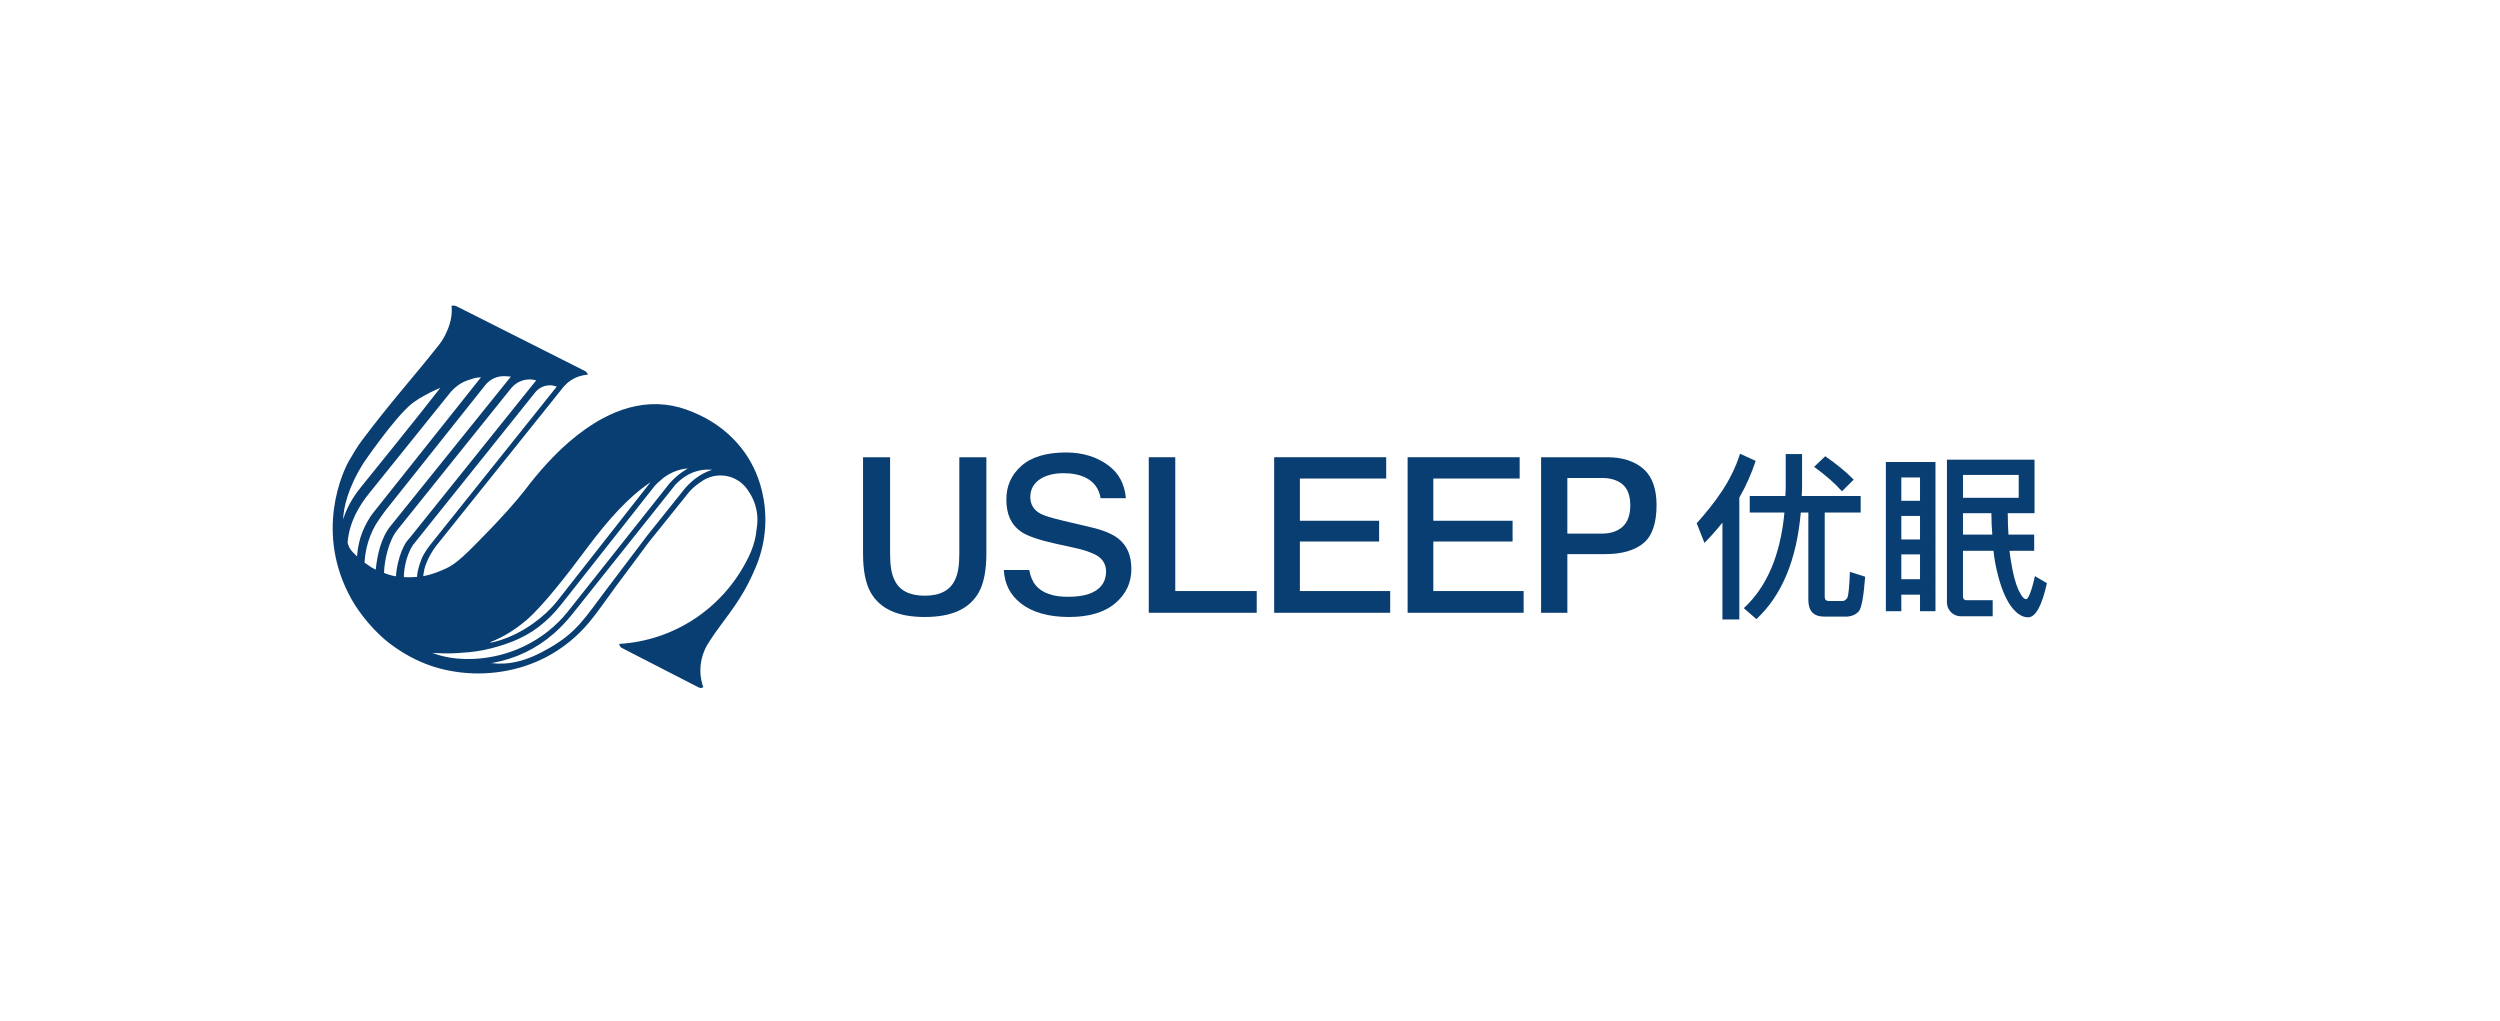
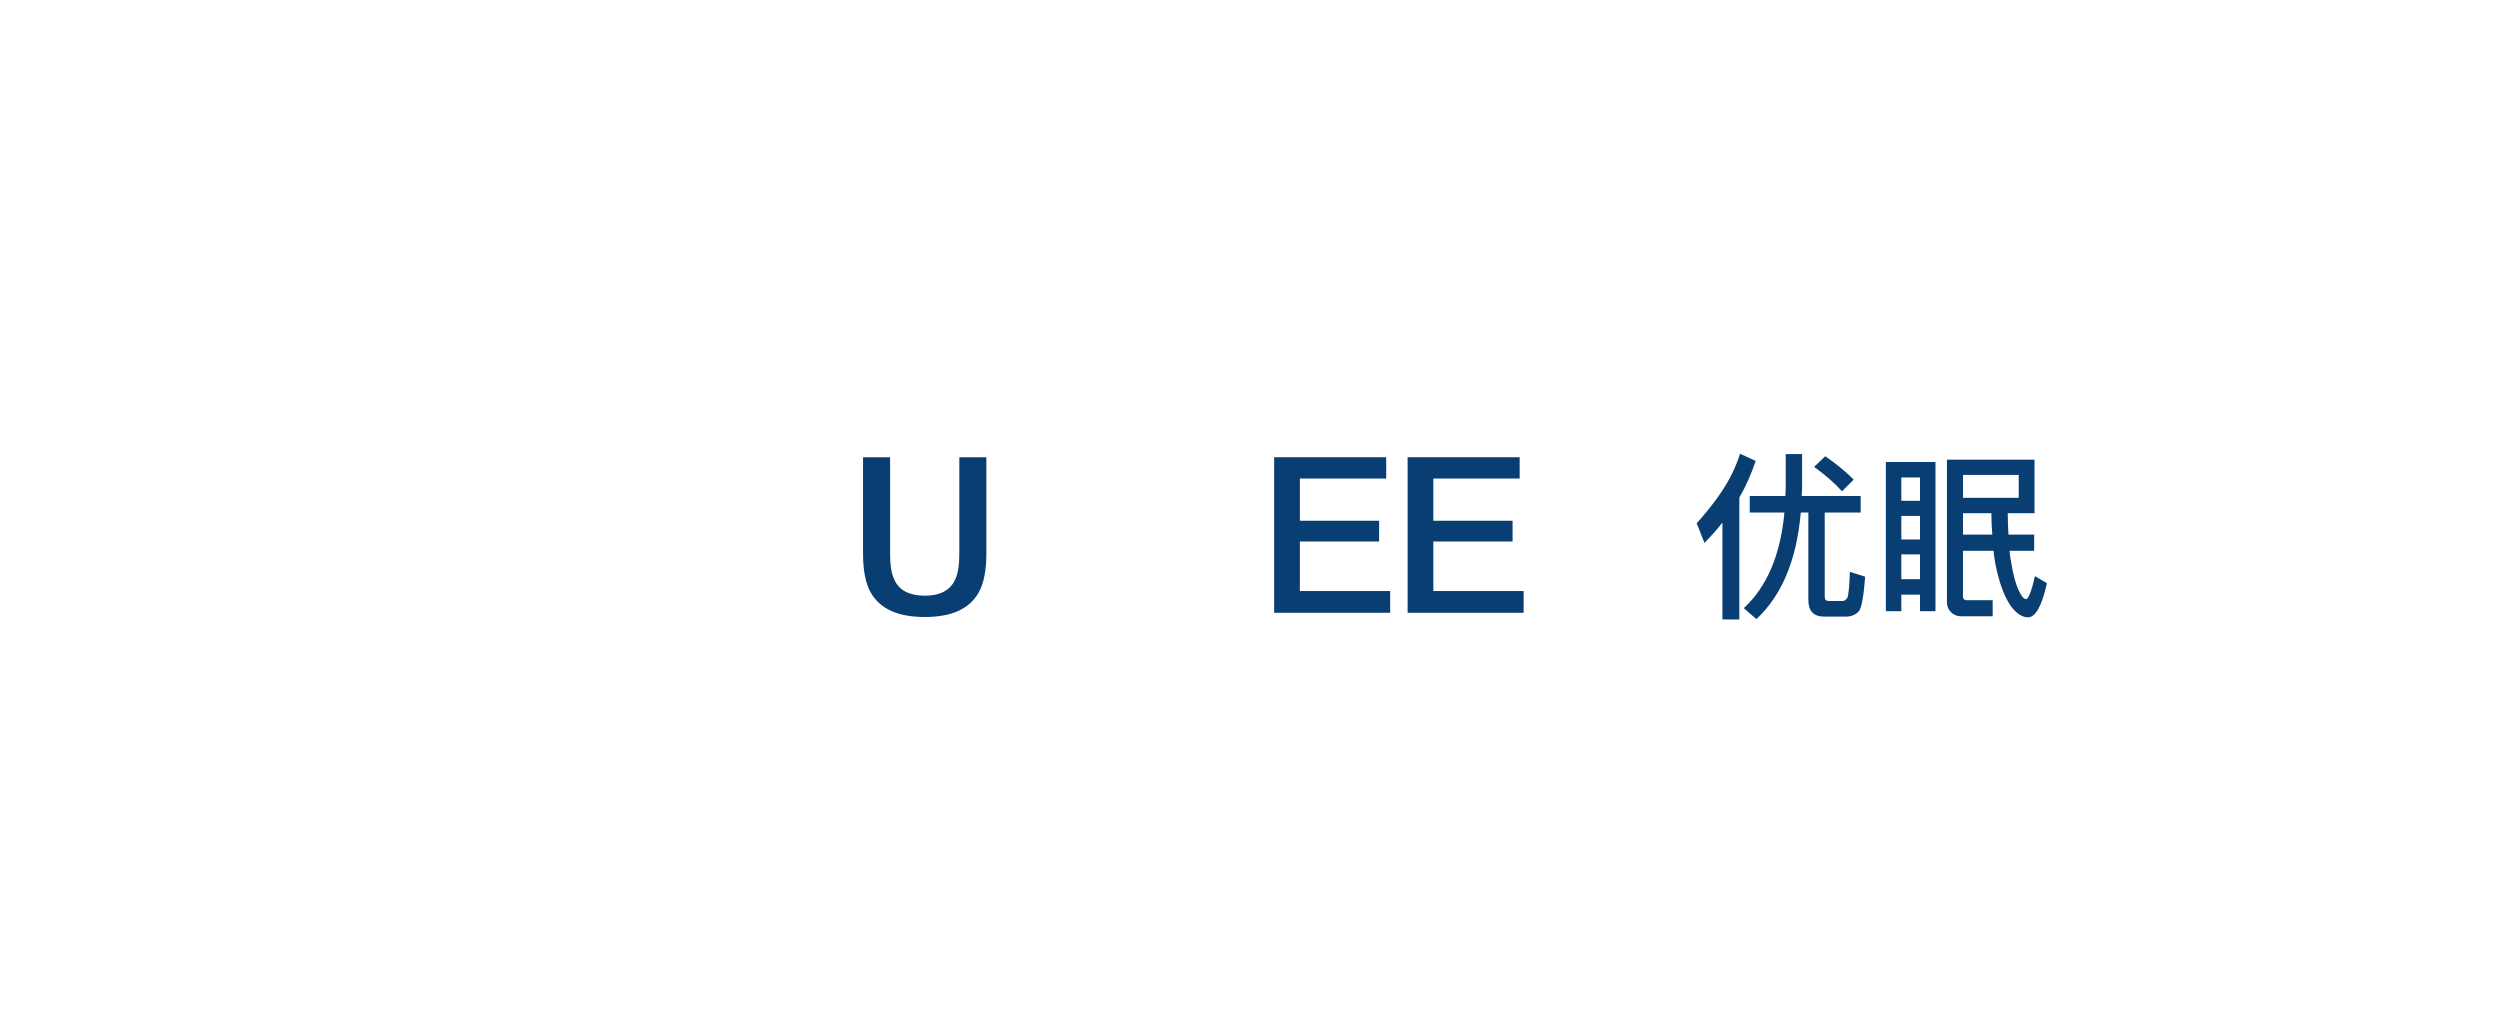
<svg xmlns="http://www.w3.org/2000/svg" version="1.1" id="图层_1" x="0px" y="0px" width="379.276px" height="154.852px" viewBox="0 0 379.276 154.852" enable-background="new 0 0 379.276 154.852" xml:space="preserve">
  <g>
    <g>
      <path fill="#093E72" d="M258.582,82.363l-1.175-2.976c2.782-3.136,5.266-6.38,6.576-10.553l2.373,1.091    c-0.654,1.964-1.473,3.819-2.482,5.564v18.492h-2.563V79.281C260.464,80.345,259.564,81.381,258.582,82.363z M270.856,75.245    c0.027-0.464,0.055-0.9,0.055-1.336v-5.019h2.482v5.019c0,0.436-0.027,0.9-0.055,1.336h8.946v2.509h-5.455v12.792    c0,0.409,0.191,0.627,0.627,0.627h2.127c0.218,0,0.437-0.164,0.655-0.436c0.191-0.328,0.327-1.664,0.409-3.982l2.318,0.736    c-0.218,2.946-0.546,4.691-0.928,5.21c-0.436,0.518-1.063,0.791-1.827,0.845h-3.437c-1.637,0-2.428-0.845-2.428-2.537V77.754    h-1.146c-0.627,7.173-2.864,12.574-6.737,16.174l-1.91-1.664c3.492-3.218,5.564-8.046,6.165-14.51h-5.264v-2.509H270.856z     M281.221,72.763l-1.773,1.772c-1.009-1.146-2.427-2.4-4.228-3.709l1.691-1.609C278.602,70.39,280.048,71.563,281.221,72.763z" />
      <g>
        <path fill="#093E72" d="M140.295,93.604c-4.094,0-6.782-1.223-8.215-3.739c-0.761-1.367-1.148-3.339-1.148-5.86V69.368h4.103     v14.624c0,1.81,0.218,3.115,0.666,3.988c0.709,1.579,2.26,2.394,4.594,2.394c2.323,0,3.868-0.814,4.591-2.42     c0.435-0.848,0.653-2.152,0.653-3.961V69.368h4.103v14.636c0,2.52-0.387,4.493-1.15,5.865     C147.071,92.381,144.389,93.604,140.295,93.604z" />
-         <path fill="#093E72" d="M162.183,93.604c-3.11,0-5.577-0.702-7.332-2.084c-1.595-1.257-2.438-2.911-2.563-5.042h3.855     c0.193,1.003,0.519,1.768,0.989,2.329c0.968,1.151,2.599,1.734,4.848,1.734c1.304,0,2.388-0.146,3.223-0.435     c1.701-0.594,2.599-1.774,2.599-3.416c0-1.012-0.469-1.838-1.356-2.387c-0.792-0.479-1.974-0.88-3.62-1.233l-2.676-0.586     c-2.545-0.563-4.303-1.171-5.223-1.809c-1.518-1.039-2.254-2.634-2.254-4.882c0-2.064,0.738-3.731,2.257-5.096     c1.515-1.361,3.805-2.052,6.804-2.052c2.502,0,4.66,0.659,6.413,1.96c1.589,1.179,2.463,2.812,2.663,4.981h-3.84     c-0.224-1.423-0.98-2.468-2.253-3.112c-0.905-0.454-2.029-0.683-3.341-0.683c-1.474,0-2.681,0.303-3.587,0.901     c-0.982,0.647-1.481,1.566-1.481,2.731c0,1.092,0.521,1.952,1.505,2.488c0.563,0.316,1.688,0.671,3.433,1.078l4.342,1.025     c1.812,0.426,3.176,0.994,4.056,1.688c1.342,1.06,1.994,2.564,1.994,4.602c0,2.103-0.792,3.803-2.421,5.196     C167.583,92.896,165.217,93.604,162.183,93.604z" />
-         <polygon fill="#093E72" points="174.281,92.965 174.281,69.368 178.3,69.368 178.3,89.668 190.658,89.668 190.658,92.965    " />
        <polygon fill="#093E72" points="193.303,92.965 193.303,69.368 210.301,69.368 210.301,72.598 197.205,72.598 197.205,79.005      209.227,79.005 209.227,82.152 197.205,82.152 197.205,89.668 210.905,89.668 210.905,92.965    " />
        <polygon fill="#093E72" points="213.55,92.965 213.55,69.368 230.549,69.368 230.549,72.598 217.452,72.598 217.452,79.005      229.474,79.005 229.474,82.152 217.452,82.152 217.452,89.668 231.153,89.668 231.153,92.965    " />
-         <path fill="#093E72" d="M233.798,92.965V69.368h10.05c2.294,0,4.138,0.596,5.48,1.771c1.32,1.156,1.989,3.004,1.989,5.494     c0,2.729-0.662,4.664-1.966,5.753c-1.335,1.114-3.299,1.68-5.838,1.68h-5.729v8.899H233.798z M237.783,80.946l0.576,0.007h4.661     c1.322,0,2.378-0.349,3.139-1.039c0.778-0.705,1.172-1.797,1.172-3.248c0-1.46-0.4-2.535-1.188-3.196     c-0.758-0.635-1.809-0.957-3.123-0.957h-5.237V80.946z" />
      </g>
      <g>
        <path fill="#093E72" d="M286.104,92.728h2.346v-2.509h2.836v2.509h2.346V70.089h-7.528V92.728z M288.45,72.435h2.836v3.546     h-2.836V72.435z M288.45,78.272h2.836v3.573h-2.836V78.272z M288.45,84.109h2.836v3.764h-2.836V84.109z" />
        <path fill="#093E72" d="M308.716,87.404c-0.509,2.385-1.038,3.496-1.311,3.496c-0.382,0-0.764-0.491-1.2-1.446     c-0.437-0.955-0.818-2.4-1.119-4.31c-0.082-0.491-0.164-1.009-0.218-1.582h3.739v-2.455h-3.903     c-0.054-0.982-0.109-2.045-0.109-3.246h4.064v-8.128h-13.289v21.327h-0.003v0.324c0,1.167,0.946,2.113,2.114,2.113h4.829v-2.438     h-4.004c-0.278,0-0.503-0.225-0.503-0.503v-6.996h4.637c0.109,1.146,0.3,2.182,0.518,3.082c0.546,2.346,1.255,4.091,2.1,5.292     c0.846,1.146,1.719,1.718,2.619,1.718c1.146,0,2.1-1.746,2.864-5.183L308.716,87.404z M297.805,81.108v-3.246h4.31     c0,1.119,0.054,2.209,0.136,3.246H297.805z M297.805,75.517v-3.464h8.455v3.464H297.805z" />
      </g>
    </g>
-     <path fill="#093E72" d="M115.84,75.659c-0.005-0.036-0.013-0.076-0.022-0.112c-0.121-0.68-0.277-1.351-0.474-2.013   c-0.094-0.309-0.201-0.622-0.313-0.939c-0.828-2.303-2.129-4.352-3.855-6.083c-1.887-1.905-4.249-3.373-7.022-4.365   c-2.827-1.011-5.747-1.109-8.73-0.291c-1.319,0.362-2.652,0.904-3.989,1.619c-1.722,0.921-3.431,2.129-5.135,3.601   c-2.254,1.955-4.481,4.388-6.668,7.277c-2.952,3.82-8.495,9.225-8.502,9.231c-1.026,0.988-2.171,2.06-3.409,2.632   c-0.838,0.388-2.213,0.978-3.51,1.188l0.049-0.385c0.054-0.452,0.156-0.895,0.317-1.319c0.402-1.105,0.988-2.133,1.718-3.05   c0.004-0.004,0.009-0.004,0.013-0.009l3.314-4.142l0.018-0.022l15.52-19.367c0.036-0.04,0.545-0.797,1.38-1.362   c0.422-0.285,0.885-0.513,1.37-0.668c0.203-0.065,0.41-0.119,0.62-0.158c0.055-0.011,0.642-0.107,0.647-0.079   c-0.045-0.242-0.202-0.407-0.43-0.555l-0.036-0.018c0,0-5.908-2.983-5.913-2.983c0,0-13.543-6.83-13.552-6.83   c-0.143-0.063-0.304-0.099-0.47-0.099c-0.089,0-0.179,0.009-0.264,0.027c0.018,0.219,0.027,0.438,0.027,0.662   c0,1.351-0.407,2.599-0.971,3.726c-0.282,0.563-0.613,1.087-0.961,1.53c-0.188,0.242-0.372,0.46-0.532,0.667   c-3.354,4.24-6.754,7.975-11.204,13.896c-0.72,0.961-1.471,2.276-1.901,3.001c-0.925,1.579-5.34,10.914,0.378,21.079   c1.274,2.264,3.52,4.969,5.828,6.722c1.362,1.035,2.802,1.872,3.908,2.397c2.038,0.968,3.838,1.511,6.077,1.853   c4.576,0.697,9.528-0.057,13.641-2.198c2.535-1.319,4.802-3.156,6.623-5.357c1.409-1.703,2.63-3.544,3.948-5.317   c1.407-1.889,2.813-3.777,4.22-5.666c0.303-0.407,0.593-0.831,0.913-1.226l1.221-1.516l4.839-6.02   c0.541-0.6,1.118-1.091,1.717-1.472c0.009-0.009,0.018-0.018,0.027-0.022c0.836-0.622,1.87-0.993,2.988-0.993   c0.045,0,0.089,0,0.129,0.004c1.239,0.031,2.362,0.51,3.225,1.292c0.335,0.304,0.626,0.648,0.863,1.029   c0.876,1.248,1.396,2.773,1.396,4.415c0,0.447-0.041,0.885-0.117,1.315c-0.094,1.185-0.384,2.33-0.836,3.444   c-0.21,0.523-0.457,1.033-0.734,1.543c-3.681,7.071-10.877,12.018-19.277,12.514c0.018,0.3,0.206,0.546,0.47,0.653l11.455,5.89   c0,0,0.286,0.143,0.452,0.143c0.143,0,0.268-0.04,0.371-0.116c-0.286-0.796-0.443-1.659-0.443-2.554   c0-1.096,0.237-2.187,0.693-3.185c0.121-0.264,0.259-0.523,0.407-0.773c0.25-0.412,0.532-0.81,0.796-1.217   c0.255-0.394,0.532-0.778,0.814-1.154l0.076-0.107c2.607-3.516,4.047-5.452,5.644-9.281   C116.05,82.708,116.448,79.111,115.84,75.659z M55.173,70.207c0,0,4.571-6.718,7.272-8.945c0.273-0.228,0.688-0.483,1.131-0.787   c1.087-0.653,2.169-1.194,3.234-1.637c-3.739,4.808-12.013,15.015-12.013,15.015c-0.734,0.921-2.018,2.594-2.742,4.956   C52.123,77.041,52.731,74.08,55.173,70.207z M52.973,83.025c-0.071-0.215-0.25-0.644-0.241-0.688   c0.25-3.176,1.789-5.627,3.233-7.447l12.434-15.444c0.004,0,0.004,0,0.004-0.004c1.203-1.279,1.986-1.615,3.542-2.062   c0.34-0.098,0.693-0.107,1.033-0.147L56.515,77.926c-0.112,0.143-0.219,0.286-0.313,0.438c-1.476,2.313-1.871,4.128-2.036,6.052   C53.709,83.946,53.286,83.62,52.973,83.025z M55.299,85.353c0.071-1.127,0.313-3.388,1.726-5.807c0.21-0.362,1.23-1.812,1.382-2   l15.215-19.12c0.734-0.93,1.883-1.436,3.064-1.351l0.317,0.018l0.018,0.004l0.487,0.036l-6.096,7.572l-0.054,0.063L59.261,79.792   c-1.489,1.816-2.05,4.52-2.256,6.622C56.406,86.154,55.822,85.724,55.299,85.353z M58.264,86.923   c0.036-1.883,0.698-4.895,2.022-6.532l9.844-12.264l0.031-0.04l7.371-9.173c0.863-1.078,2.267-1.57,3.614-1.261l0.201,0.049   L69.356,72.64l-0.022,0.027l-7.228,9.003c-1.32,1.311-1.981,4.361-2.031,5.765C59.472,87.341,58.856,87.162,58.264,86.923z    M61.27,87.556c-0.022-1.337,0.51-3.936,1.708-5.282l6.28-7.845l0.031-0.031l11.919-14.885c0.778-0.971,2.098-1.32,3.256-0.859   L69.477,77.398c0,0,0,0,0,0.004l-0.018,0.022l-3.878,4.844c-0.295,0.372-0.805,0.993-1.292,1.838   c-0.443,0.751-0.971,2.366-1.024,3.417C62.611,87.578,61.945,87.596,61.27,87.556z M74.455,97.396   c1.914-0.765,3.663-1.834,5.354-3.27c0.044-0.036,0.085-0.071,0.134-0.112c1.235-1.073,2.782-2.804,4.361-4.732   c1.579-1.923,3.194-4.039,4.553-5.873c3.592-4.848,6.633-8.051,9.576-10.077l0.255-0.175L84.532,91.192   c-0.998,1.248-2.223,2.384-3.646,3.39c-0.004,0.005-0.004,0.005-0.009,0.005c-0.34,0.246-0.698,0.483-1.064,0.711   c-1.745,1.087-3.551,1.829-5.372,2.205c0,0-0.041,0-0.045-0.045C74.392,97.414,74.446,97.396,74.455,97.396z M71.789,99.967   c-1.749,0.071-3.332-0.085-4.817-0.479c-0.139-0.036-0.277-0.076-0.412-0.107c-0.184-0.058-0.367-0.112-0.55-0.179l-0.429-0.144   c0,0,2.18,0.105,3.033,0.06c0.831-0.044,1.662-0.086,2.49-0.167c0.775-0.075,1.547-0.18,2.31-0.337   c0.763-0.157,1.521-0.354,2.268-0.576c0.711-0.21,1.415-0.45,2.103-0.728c0.681-0.274,1.347-0.586,1.99-0.94   c0.647-0.357,1.27-0.757,1.86-1.202c0.042-0.032,0.083-0.063,0.125-0.095c1.23-0.944,2.366-2.08,3.404-3.395l14.053-17.824   c0.179-0.232,0.384-0.447,0.608-0.644c0.362-0.322,0.859-0.742,0.859-0.742c1.002-0.738,1.95-1.091,2.715-1.261   c0.277-0.063,0.528-0.099,0.747-0.116l0.206-0.022l-0.188,0.112c-0.931,0.545-1.798,1.266-2.581,2.142l-3.533,4.455L86.124,92.811   c-0.881,1.091-1.87,2.075-2.961,2.943C79.983,98.286,76.007,99.784,71.789,99.967z M107.807,71.352   c-1.4,0.492-2.697,1.396-3.847,2.688l-4.41,5.51c0,0-1.342,1.673-1.342,1.677c-2.063,2.718-4.128,5.434-6.176,8.163   c-0.435,0.58-0.869,1.16-1.302,1.74c-1.144,1.533-2.297,3.136-3.694,4.479c-1.397,1.342-3.048,2.394-4.758,3.291   c-1.783,0.936-3.715,1.649-5.741,1.762c-0.349,0.02-0.698,0.026-1.047,0.02c-0.329-0.006-0.744-0.11-1.063-0.057   c0.107-0.018,0.215-0.04,0.313-0.058c3.502-0.635,6.615-2.125,9.285-4.455c0.961-0.836,1.865-1.785,2.71-2.831l11.208-14.062   l1.82-2.286l2.737-3.444c1.986-2.026,3.981-2.33,5.305-2.231l0.228,0.018L107.807,71.352z" />
  </g>
</svg>